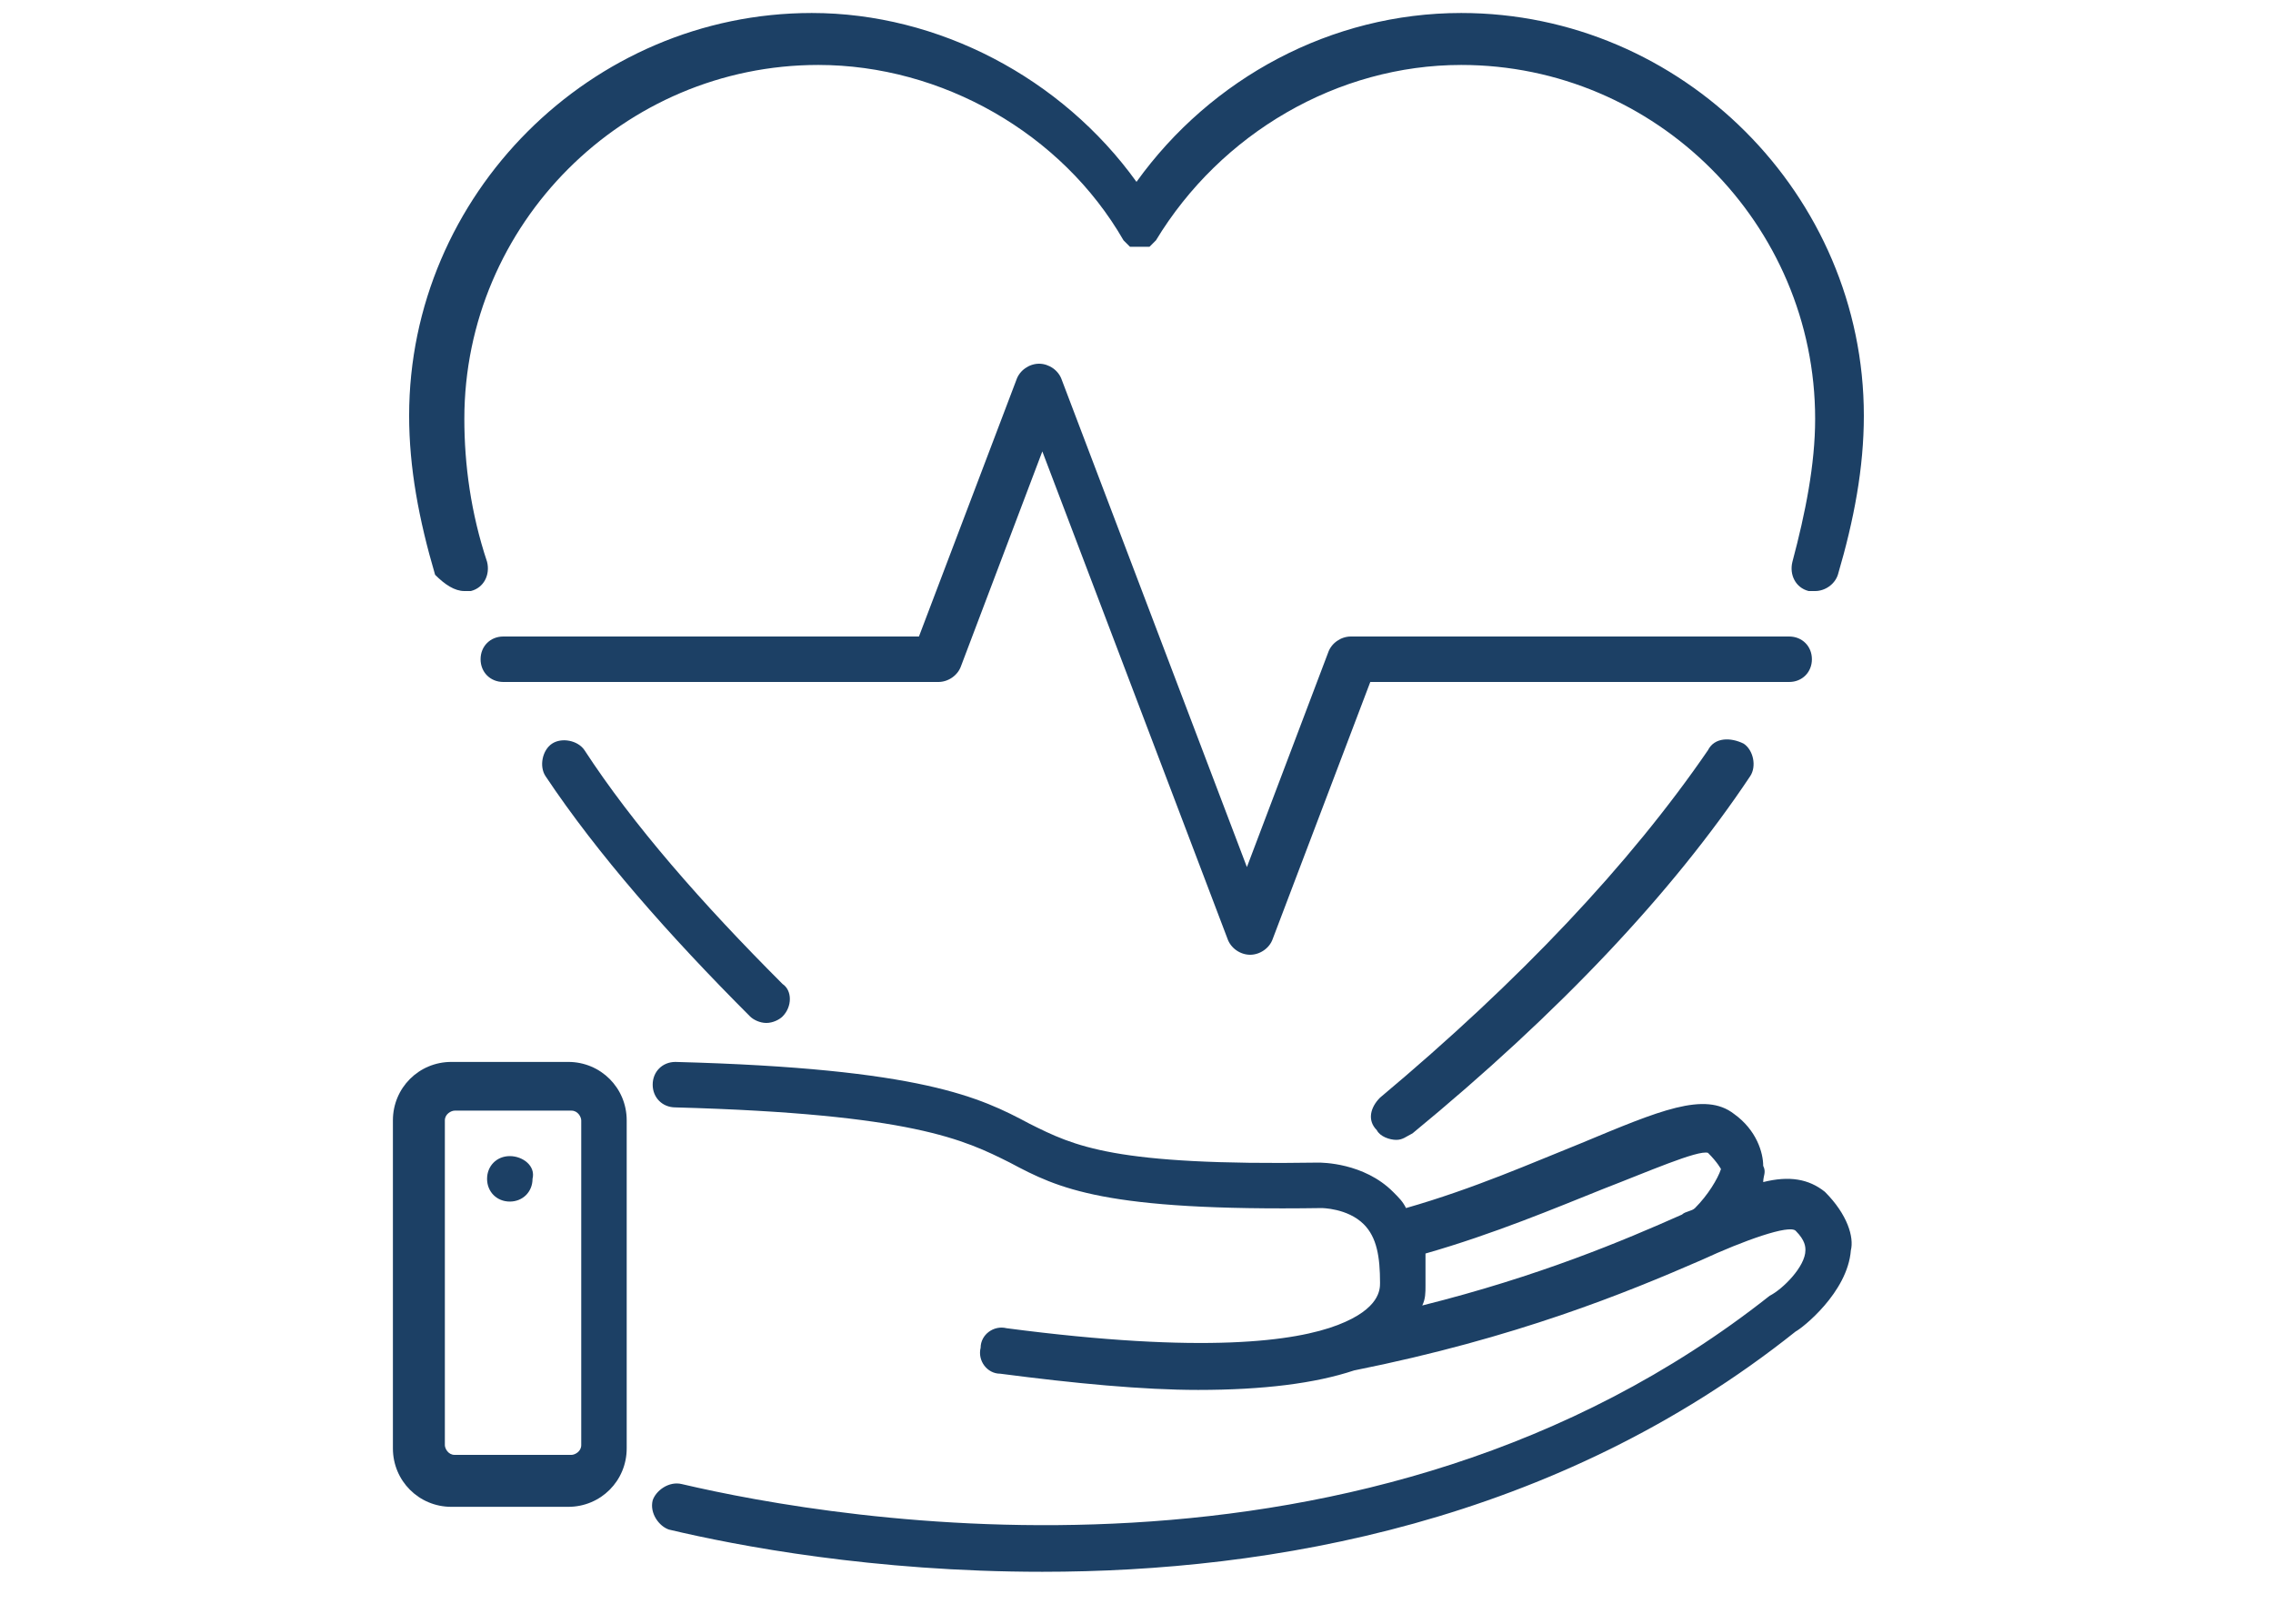
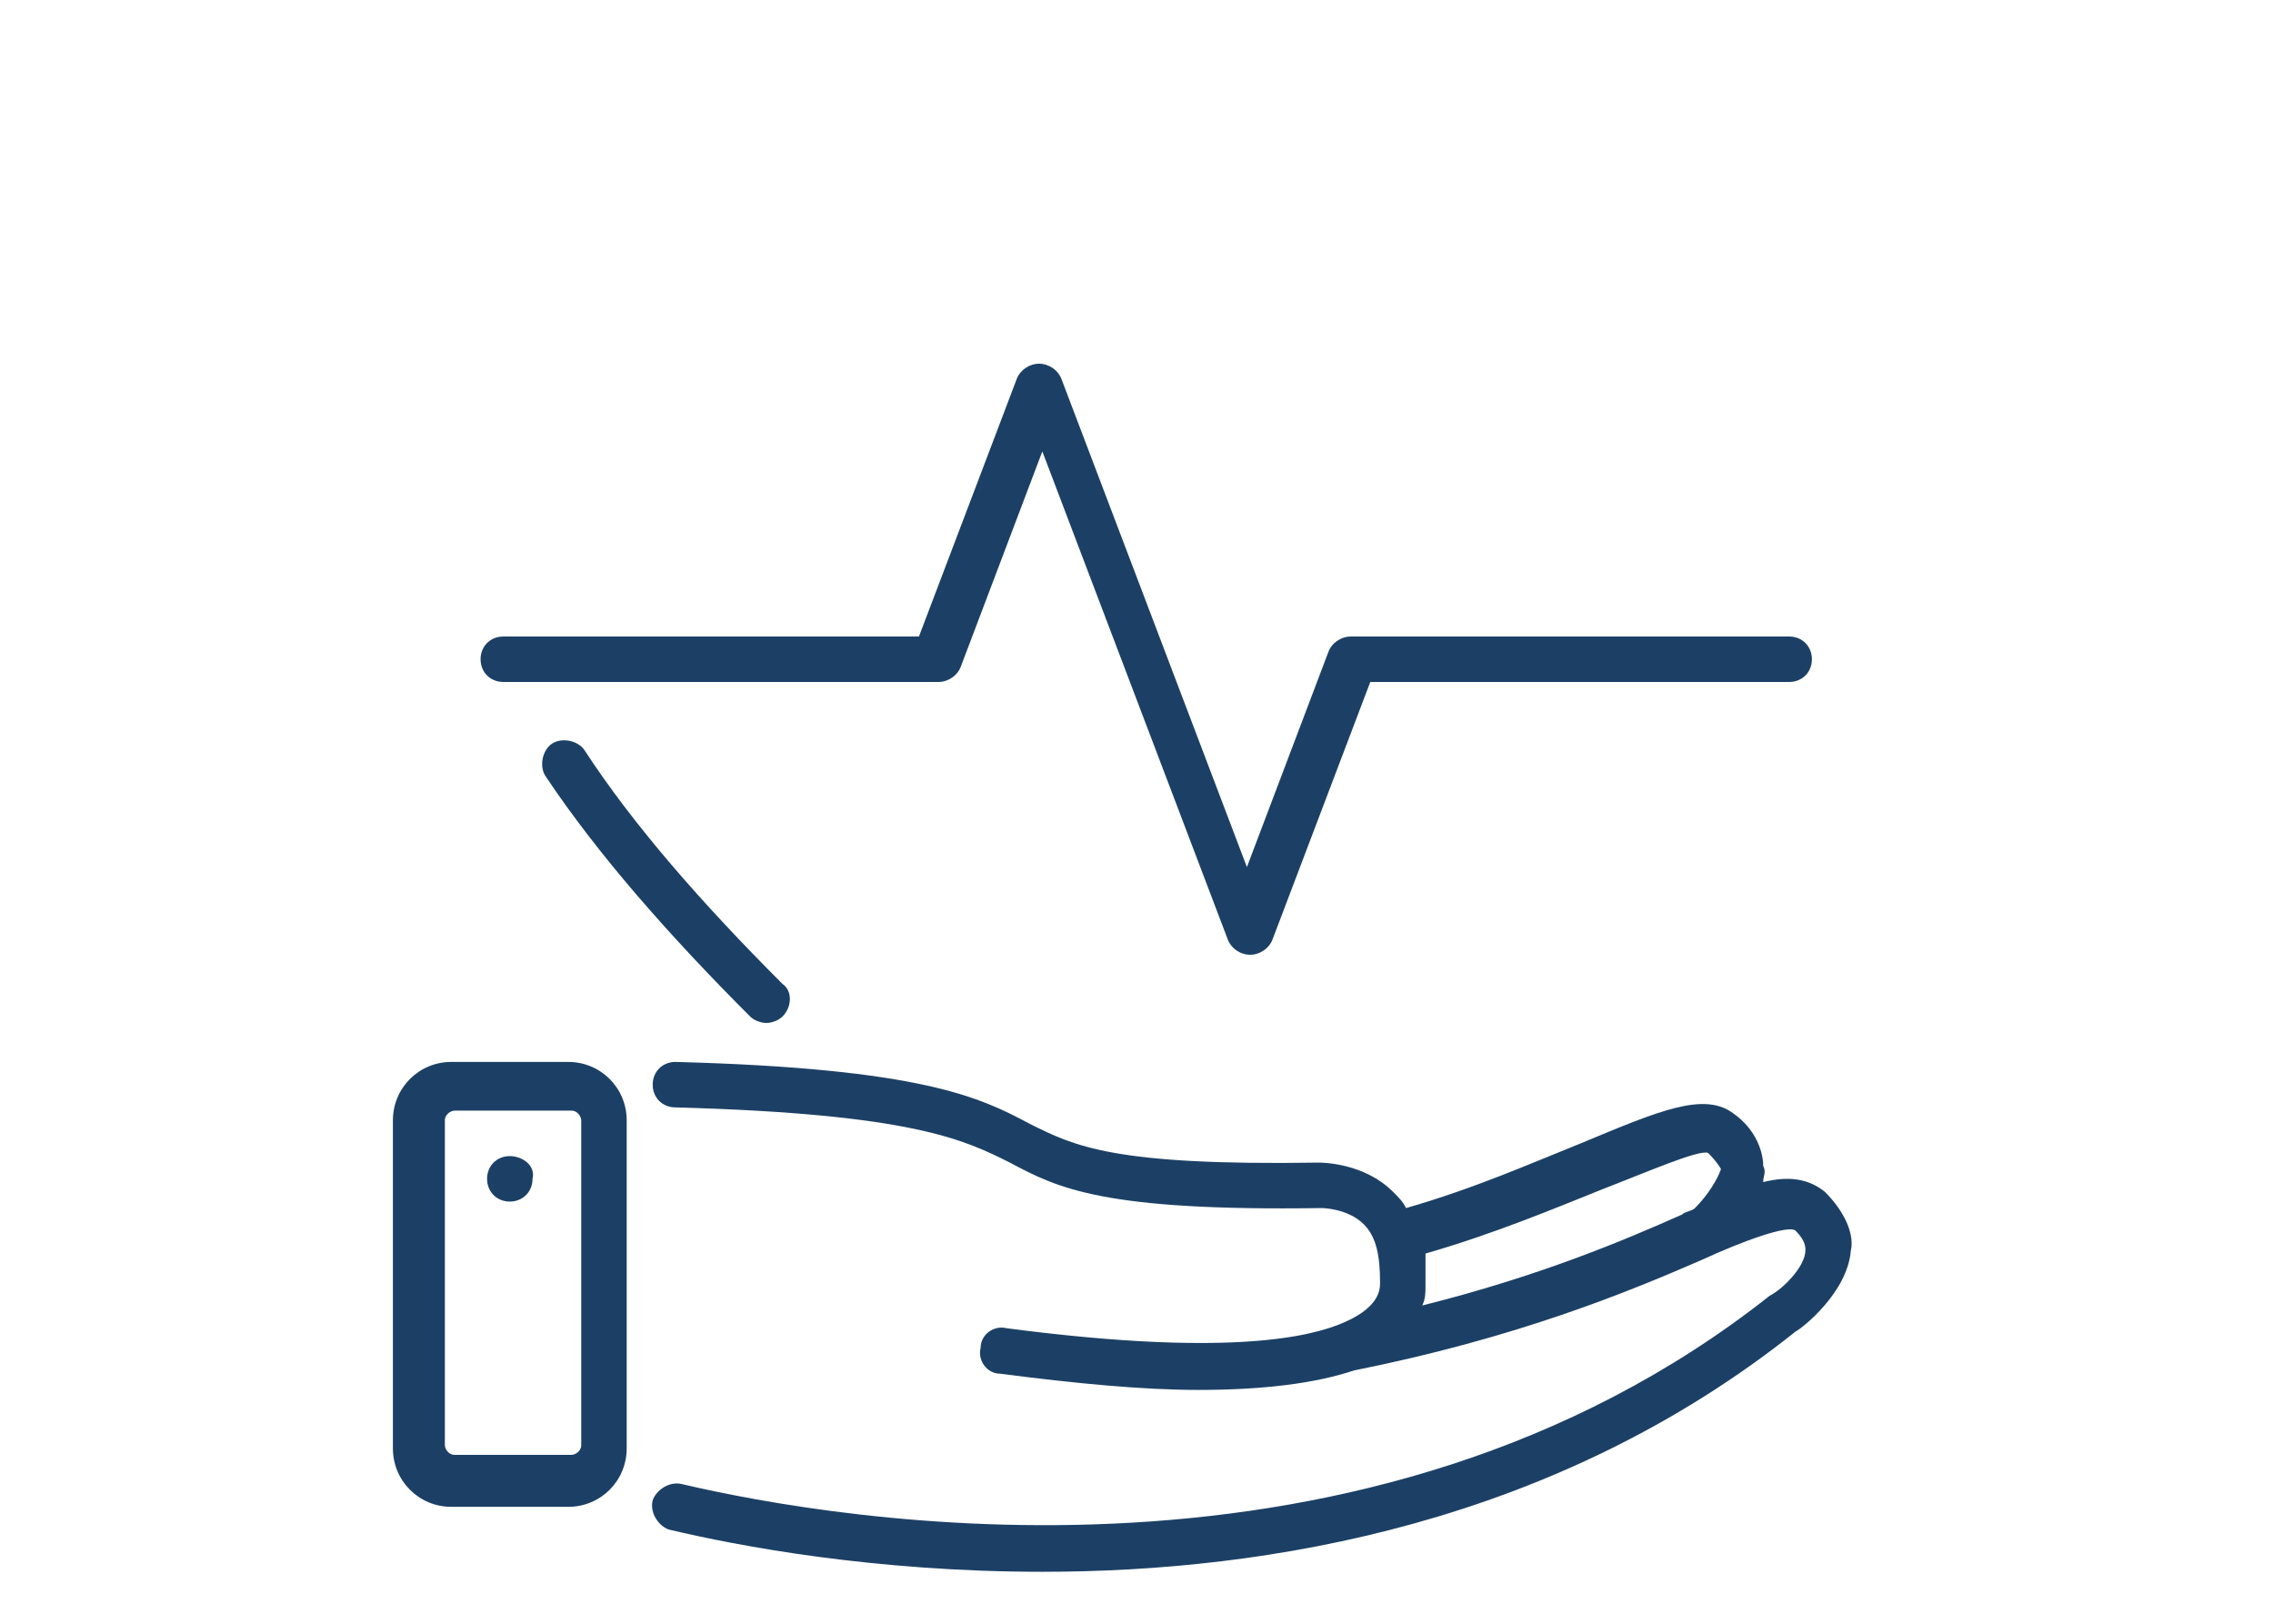
<svg xmlns="http://www.w3.org/2000/svg" version="1.1" id="Layer_1" x="0px" y="0px" viewBox="0 0 70 50" style="enable-background:new 0 0 70 50;" xml:space="preserve">
  <style type="text/css"> .st0{display:none;fill:none;stroke:#1C4065;stroke-width:1.5;stroke-miterlimit:10;} .st1{display:none;} .st2{display:inline;fill:#1C4065;} .st3{display:inline;fill:none;stroke:#1C4065;stroke-width:1.5;stroke-linecap:round;stroke-miterlimit:10;} .st4{fill:#1C4065;} .st5{display:inline;} .st6{fill-rule:evenodd;clip-rule:evenodd;fill:#1C4065;} .st7{fill-rule:evenodd;clip-rule:evenodd;fill:none;stroke:#1C4065;stroke-width:0.625;stroke-miterlimit:10;} </style>
  <path class="st0" d="M55.5,20.7c-4,0-16.6,0-16.6,0S25.3,3.3,25.1,3c-0.2-0.3-0.5-0.7-1.2-0.7c-0.9-0.1-2.2-0.2-2.6-0.3 c-0.4,0-0.8,0.2-0.5,0.8c0.3,0.8,7.3,17.8,7.3,17.8H14.1c0,0-2.7-5.2-3.2-6.1c-0.2-0.4-0.7-0.5-1.3-0.5H8.9c-0.1,0-0.3,0-0.3,0.4 C8.7,15,10.8,25,10.8,25S8.7,35.1,8.6,35.6C8.6,36,8.8,36,8.9,36h0.8c1.1,0,1-0.1,1.3-0.5c0.5-0.9,3.2-6.1,3.2-6.1h13.9 c0,0-7,17-7.3,17.8c-0.2,0.7,0.1,0.8,0.5,0.8c0.4,0,1.6-0.2,2.6-0.3c0.8-0.1,1-0.5,1.2-0.7c0.2-0.3,13.8-17.6,13.8-17.6 s12.6,0,16.6,0c4.1,0,5.8-3.3,5.8-4.4C61.3,24,59.6,20.7,55.5,20.7z" />
  <g class="st1">
    <path class="st2" d="M19.3,34.5c1.6,0,3-0.3,4.4-0.9c0,0,0,0,0.1,0c0,0,0,0,0,0c1.1-0.5,2-1.1,2.9-1.9c2,1.9,4.6,2.9,7.4,2.9 c3,0,5.8-1.2,7.9-3.3c1.1,1.1,2.4,2,3.9,2.6c0,0,0,0,0,0c0.1,0,0.1,0.1,0.2,0.1c1.2,0.4,2.5,0.7,3.8,0.7c3.3,0,6.3-1.4,8.4-3.9 c0.3-0.3,0.2-0.7-0.1-1c-0.3-0.3-0.7-0.2-1,0.1c-1.8,2.2-4.5,3.4-7.3,3.4c-0.9,0-1.8-0.1-2.7-0.4c0.7-1.7,1.1-3.5,1.1-5.4 c0-7.4-6-13.5-13.5-13.5c-7.4,0-13.5,6-13.5,13.5c0,1.8,0.4,3.6,1.1,5.2c-1,0.4-2.1,0.6-3.2,0.6c-2.6,0-5-1-6.8-2.8 c-0.3-0.3-0.7-0.3-1,0c-0.3,0.3-0.3,0.7,0,1C13.6,33.3,16.4,34.5,19.3,34.5z M34.9,15.2c6.6,0,12,5.4,12,12c0,1.7-0.4,3.4-1,4.9 c-1.3-0.6-2.4-1.4-3.3-2.5c-0.3-0.3-0.8-0.3-1.1,0C39.7,31.8,37,33,34.1,33c-2.6,0-5.1-1-6.9-2.9c-0.1-0.1-0.3-0.2-0.5-0.2 c-0.2,0-0.4,0.1-0.5,0.2c-0.7,0.7-1.5,1.3-2.4,1.8c-0.6-1.5-1-3-1-4.7C22.9,20.6,28.3,15.2,34.9,15.2z" />
    <path class="st2" d="M57.3,36.4c-1.8,2.2-4.5,3.4-7.3,3.4c-2.8,0-5.5-1.2-7.3-3.4c-0.3-0.3-0.8-0.3-1.1,0c-1.8,2.2-4.5,3.4-7.3,3.4 c-2.6,0-5.1-1-6.9-2.9c-0.1-0.1-0.3-0.2-0.5-0.2c-0.2,0-0.4,0.1-0.5,0.2c-1.8,1.9-4.3,2.9-6.9,2.9c-2.6,0-5-1-6.8-2.8 c-0.3-0.3-0.7-0.3-1,0c-0.3,0.3-0.3,0.7,0,1c2.1,2.1,4.8,3.2,7.8,3.2c2.8,0,5.4-1,7.4-2.9c2,1.9,4.6,2.9,7.4,2.9 c3,0,5.8-1.2,7.9-3.3c2.1,2.1,4.9,3.3,7.9,3.3c3.3,0,6.3-1.4,8.4-3.9c0.3-0.3,0.2-0.7-0.1-1C58,36.1,57.5,36.1,57.3,36.4z" />
    <path class="st2" d="M57.3,43.2c-1.8,2.2-4.5,3.4-7.3,3.4c-2.8,0-5.5-1.2-7.3-3.4c-0.3-0.3-0.8-0.3-1.1,0c-1.8,2.2-4.5,3.4-7.3,3.4 c-2.6,0-5.1-1-6.9-2.9c-0.1-0.1-0.3-0.2-0.5-0.2c-0.2,0-0.4,0.1-0.5,0.2c-1.8,1.9-4.3,2.9-6.9,2.9c-2.6,0-5-1-6.8-2.8 c-0.3-0.3-0.7-0.3-1,0c-0.3,0.3-0.3,0.7,0,1c2.1,2.1,4.8,3.2,7.8,3.2c2.8,0,5.4-1,7.4-2.9c2,1.9,4.6,2.9,7.4,2.9 c3,0,5.8-1.2,7.9-3.3c2.1,2.1,4.9,3.3,7.9,3.3c3.3,0,6.3-1.4,8.4-3.9c0.3-0.3,0.2-0.7-0.1-1C58,42.9,57.5,42.9,57.3,43.2z" />
    <path class="st2" d="M34.9,9.7c0.4,0,0.7-0.3,0.7-0.7V2.8c0-0.4-0.3-0.7-0.7-0.7c-0.4,0-0.7,0.3-0.7,0.7V9 C34.2,9.4,34.5,9.7,34.9,9.7z" />
    <path class="st2" d="M23.9,13.2c0.1,0.1,0.3,0.2,0.5,0.2c0.2,0,0.4-0.1,0.5-0.2c0.3-0.3,0.3-0.7,0-1l-4.4-4.4c-0.3-0.3-0.7-0.3-1,0 c-0.3,0.3-0.3,0.7,0,1L23.9,13.2z" />
-     <path class="st2" d="M45.5,13.4c0.2,0,0.4-0.1,0.5-0.2l4.4-4.4c0.3-0.3,0.3-0.7,0-1c-0.3-0.3-0.7-0.3-1,0L45,12.2 c-0.3,0.3-0.3,0.7,0,1C45.1,13.3,45.3,13.4,45.5,13.4z" />
    <path class="st2" d="M51.3,20.2h6.3c0.4,0,0.7-0.3,0.7-0.7s-0.3-0.7-0.7-0.7h-6.3c-0.4,0-0.7,0.3-0.7,0.7S50.9,20.2,51.3,20.2z" />
    <path class="st2" d="M12.3,20.2h6.3c0.4,0,0.7-0.3,0.7-0.7s-0.3-0.7-0.7-0.7h-6.3c-0.4,0-0.7,0.3-0.7,0.7S11.9,20.2,12.3,20.2z" />
  </g>
  <g class="st1">
    <path class="st3" d="M18.3,13.8L14.4,48h41.1l-3.9-34.3H18.3z" />
    <path class="st3" d="M43.7,18.7c0-1.2,0-6.6,0-7.8C43.7,6,39.8,2,34.9,2s-8.8,3.9-8.8,8.8c0,1.2,0,6.6,0,7.8" />
    <circle class="st2" cx="43.7" cy="18.7" r="2" />
    <circle class="st2" cx="26.1" cy="18.7" r="2" />
  </g>
  <g>
    <g>
      <path class="st4" d="M18,23.1c-0.2-0.3-0.7-0.4-1-0.2c-0.3,0.2-0.4,0.7-0.2,1c1.6,2.4,3.8,4.9,6.3,7.4c0.1,0.1,0.3,0.2,0.5,0.2 c0.2,0,0.4-0.1,0.5-0.2c0.3-0.3,0.3-0.8,0-1C21.6,27.8,19.5,25.4,18,23.1z" />
    </g>
    <g>
-       <path class="st4" d="M52.6,23.1c-2.4,3.5-5.8,7.1-10.1,10.7c-0.3,0.3-0.4,0.7-0.1,1c0.1,0.2,0.4,0.3,0.6,0.3 c0.2,0,0.3-0.1,0.5-0.2c4.5-3.7,8-7.4,10.4-11c0.2-0.3,0.1-0.8-0.2-1C53.3,22.7,52.8,22.7,52.6,23.1z" />
-     </g>
+       </g>
    <g>
-       <path class="st4" d="M14.3,18.2c0.1,0,0.2,0,0.2,0c0.4-0.1,0.6-0.5,0.5-0.9c-0.5-1.5-0.7-3-0.7-4.4c0-6,4.9-10.9,10.9-10.9 c3.8,0,7.5,2.1,9.4,5.4c0,0,0,0,0,0c0,0,0.1,0.1,0.1,0.1c0,0,0.1,0.1,0.1,0.1c0,0,0,0,0,0c0,0,0.1,0,0.1,0c0,0,0.1,0,0.1,0 c0,0,0.1,0,0.1,0c0,0,0.1,0,0.1,0c0.1,0,0.1,0,0.1,0c0,0,0.1,0,0.1,0c0,0,0,0,0,0c0,0,0.1-0.1,0.1-0.1c0,0,0.1-0.1,0.1-0.1 c0,0,0,0,0,0c2-3.3,5.6-5.4,9.4-5.4c6,0,10.9,4.9,10.9,10.9c0,1.4-0.3,2.9-0.7,4.4c-0.1,0.4,0.1,0.8,0.5,0.9c0.1,0,0.2,0,0.2,0 c0.3,0,0.6-0.2,0.7-0.5c0.5-1.7,0.8-3.3,0.8-4.9c0-6.8-5.6-12.4-12.4-12.4c-4,0-7.7,2-10,5.2c-2.3-3.2-6.1-5.2-10-5.2 c-6.8,0-12.4,5.6-12.4,12.4c0,1.6,0.3,3.2,0.8,4.9C13.7,18,14,18.2,14.3,18.2z" />
-     </g>
+       </g>
    <g>
      <path class="st4" d="M55.8,20.3c0-0.4-0.3-0.7-0.7-0.7H41.6c-0.3,0-0.6,0.2-0.7,0.5l-2.5,6.6l-5.7-15c-0.1-0.3-0.4-0.5-0.7-0.5 c-0.3,0-0.6,0.2-0.7,0.5l-3,7.9H15.5c-0.4,0-0.7,0.3-0.7,0.7c0,0.4,0.3,0.7,0.7,0.7h13.4c0.3,0,0.6-0.2,0.7-0.5l2.5-6.6l5.7,15 c0.1,0.3,0.4,0.5,0.7,0.5c0.3,0,0.6-0.2,0.7-0.5l3-7.9h12.9C55.5,21,55.8,20.7,55.8,20.3z" />
    </g>
    <g>
      <path class="st4" d="M56.2,36.7c-0.5-0.4-1.1-0.5-1.9-0.3c0-0.2,0.1-0.3,0-0.5c0-0.4-0.2-1.1-0.9-1.6c-0.9-0.7-2.3-0.1-4.7,0.9 c-1.5,0.6-3.3,1.4-5.4,2c-0.1-0.2-0.2-0.3-0.4-0.5c-0.9-0.9-2.2-0.9-2.3-0.9c-6.3,0.1-7.5-0.5-8.9-1.2c-1.5-0.8-3.3-1.7-10.9-1.9 c-0.4,0-0.7,0.3-0.7,0.7c0,0.4,0.3,0.7,0.7,0.7c7.3,0.2,8.9,1,10.3,1.7c1.5,0.8,2.9,1.5,9.6,1.4c0,0,0.8,0,1.3,0.5 c0.4,0.4,0.5,1,0.5,1.8c0,0.2,0,0.8-1.3,1.3c-1.3,0.5-4.1,0.9-10.2,0.1c-0.4-0.1-0.8,0.2-0.8,0.6c-0.1,0.4,0.2,0.8,0.6,0.8 c2.3,0.3,4.4,0.5,6.1,0.5c2,0,3.6-0.2,4.8-0.6c5-1,8.4-2.4,10.7-3.4c1.3-0.6,2.7-1.1,2.9-0.9c0.3,0.3,0.3,0.5,0.3,0.6 c0,0.5-0.7,1.2-1.1,1.4c-12.4,9.8-28.8,6.9-33.5,5.8c-0.4-0.1-0.8,0.2-0.9,0.5c-0.1,0.4,0.2,0.8,0.5,0.9c2.1,0.5,6.3,1.3,11.5,1.3 c7,0,15.8-1.5,23.2-7.4c0.2-0.1,1.6-1.2,1.7-2.5C57.1,38.1,56.9,37.4,56.2,36.7z M52.2,37.2c-0.1,0.1-0.3,0.1-0.4,0.2 c-1.8,0.8-4.4,1.9-8,2.8c0.1-0.2,0.1-0.4,0.1-0.6c0-0.4,0-0.7,0-1c2.1-0.6,4-1.4,5.5-2c1.3-0.5,2.9-1.2,3.2-1.1 c0.3,0.3,0.4,0.5,0.4,0.5C52.9,36.3,52.6,36.8,52.2,37.2z" />
    </g>
    <g>
      <path class="st4" d="M17.5,32.7h-3.6c-1,0-1.8,0.8-1.8,1.8v10.1c0,1,0.8,1.8,1.8,1.8h3.6c1,0,1.8-0.8,1.8-1.8V34.5 C19.3,33.5,18.5,32.7,17.5,32.7z M17.9,44.5c0,0.2-0.2,0.3-0.3,0.3h-3.6c-0.2,0-0.3-0.2-0.3-0.3V34.5c0-0.2,0.2-0.3,0.3-0.3h3.6 c0.2,0,0.3,0.2,0.3,0.3V44.5z" />
    </g>
    <g>
      <path class="st4" d="M15.7,35.6c-0.4,0-0.7,0.3-0.7,0.7c0,0.4,0.3,0.7,0.7,0.7c0.4,0,0.7-0.3,0.7-0.7 C16.5,35.9,16.1,35.6,15.7,35.6z" />
    </g>
  </g>
  <g id="XMLID_33_" class="st1">
    <path id="XMLID_885_" class="st2" d="M12.5,32.2l-1.4,2.3c-0.5,0.9-0.5,1.9,0,2.8c0.5,0.9,1.4,1.4,2.4,1.4c1,0,1.8-0.5,2.3-1.3 c0.5-0.8,0.6-1.8,0.1-2.7l-1.5-3V23l2.4,0.7v15.8l0.4,0.3c0.4,0.3,6.1,4.8,16.8,4.8c5.4,0,12.1-1.2,20-4.6l0.6-0.3V23.5l13.3-4V14 L36.5,3.3L1.9,13.9v5.6l10.6,2.9V32.2z M14.2,36.3c-0.1,0.1-0.3,0.4-0.6,0.4c-0.4,0-0.6-0.3-0.6-0.4c-0.1-0.1-0.2-0.4,0-0.7 l0.7-1.2l0.6,1.2C14.4,35.9,14.2,36.2,14.2,36.3z M52.7,38.4C33,46.8,21.2,40,18.9,38.5V24.2L36.2,29l16.4-4.9V38.4z M3.9,18v-2.6 l32.6-10l29.4,10V18l-29.7,8.9l-19.6-5.4l20.2-6.2c0.5-0.2,0.8-0.7,0.7-1.2c-0.2-0.5-0.7-0.8-1.2-0.7L13,20.5L3.9,18z" />
  </g>
  <g class="st1">
    <g class="st5">
      <path class="st4" d="M61.7,46.7H8.1c-1.6,0-2.9-1.4-2.9-3V6.4c0-1.7,1.3-3,2.9-3h53.6c1.6,0,2.9,1.4,2.9,3v37.3 C64.7,45.3,63.4,46.7,61.7,46.7z M8.1,5.3c-0.6,0-1,0.5-1,1.1v37.3c0,0.6,0.5,1.1,1,1.1h53.6c0.6,0,1-0.5,1-1.1V6.4 c0-0.6-0.5-1.1-1-1.1H8.1z" />
      <path class="st4" d="M31,39.2H13c-0.5,0-1-0.4-1-1v-5c0-5.5,4.5-9.9,9.9-9.9c5.5,0,9.9,4.5,9.9,9.9v5C32,38.8,31.5,39.2,31,39.2z M14,37.3h16.1v-4.1c0-4.4-3.6-8-8-8c-4.4,0-8,3.6-8,8V37.3z" />
      <path class="st4" d="M22,22c-2.9,0-5.2-2.3-5.2-5.2c0-2.9,2.3-5.2,5.2-5.2c2.9,0,5.2,2.3,5.2,5.2C27.3,19.7,24.9,22,22,22z M22,13.5c-1.8,0-3.3,1.5-3.3,3.3c0,1.8,1.5,3.3,3.3,3.3c1.8,0,3.3-1.5,3.3-3.3C25.4,15,23.9,13.5,22,13.5z" />
      <path class="st4" d="M17.8,39.2c-0.5,0-1-0.4-1-1v-4.5c0-0.5,0.4-1,1-1c0.5,0,1,0.4,1,1v4.5C18.7,38.8,18.3,39.2,17.8,39.2z" />
      <path class="st4" d="M26.3,39.2c-0.5,0-1-0.4-1-1v-4.5c0-0.5,0.4-1,1-1c0.5,0,1,0.4,1,1v4.5C27.3,38.8,26.8,39.2,26.3,39.2z" />
      <path class="st4" d="M56.1,39.2H13c-0.5,0-1-0.4-1-1c0-0.5,0.4-1,1-1h43.1c0.5,0,1,0.4,1,1C57.1,38.8,56.7,39.2,56.1,39.2z" />
      <path class="st4" d="M56.1,30.1H40.3c-0.5,0-1-0.4-1-1c0-0.5,0.4-1,1-1h15.8c0.5,0,1,0.4,1,1C57.1,29.7,56.7,30.1,56.1,30.1z" />
      <path class="st4" d="M56.1,24H40.3c-0.5,0-1-0.4-1-1c0-0.5,0.4-1,1-1h15.8c0.5,0,1,0.4,1,1C57.1,23.6,56.7,24,56.1,24z" />
    </g>
    <g class="st5">
      <polygon class="st6" points="50.1,14.9 51.1,9.4 52.6,9.4 51.8,13.7 53.7,13.7 53.5,14.9 50.1,14.9 " />
      <circle class="st7" cx="51.9" cy="12.1" r="5.2" />
    </g>
  </g>
</svg>